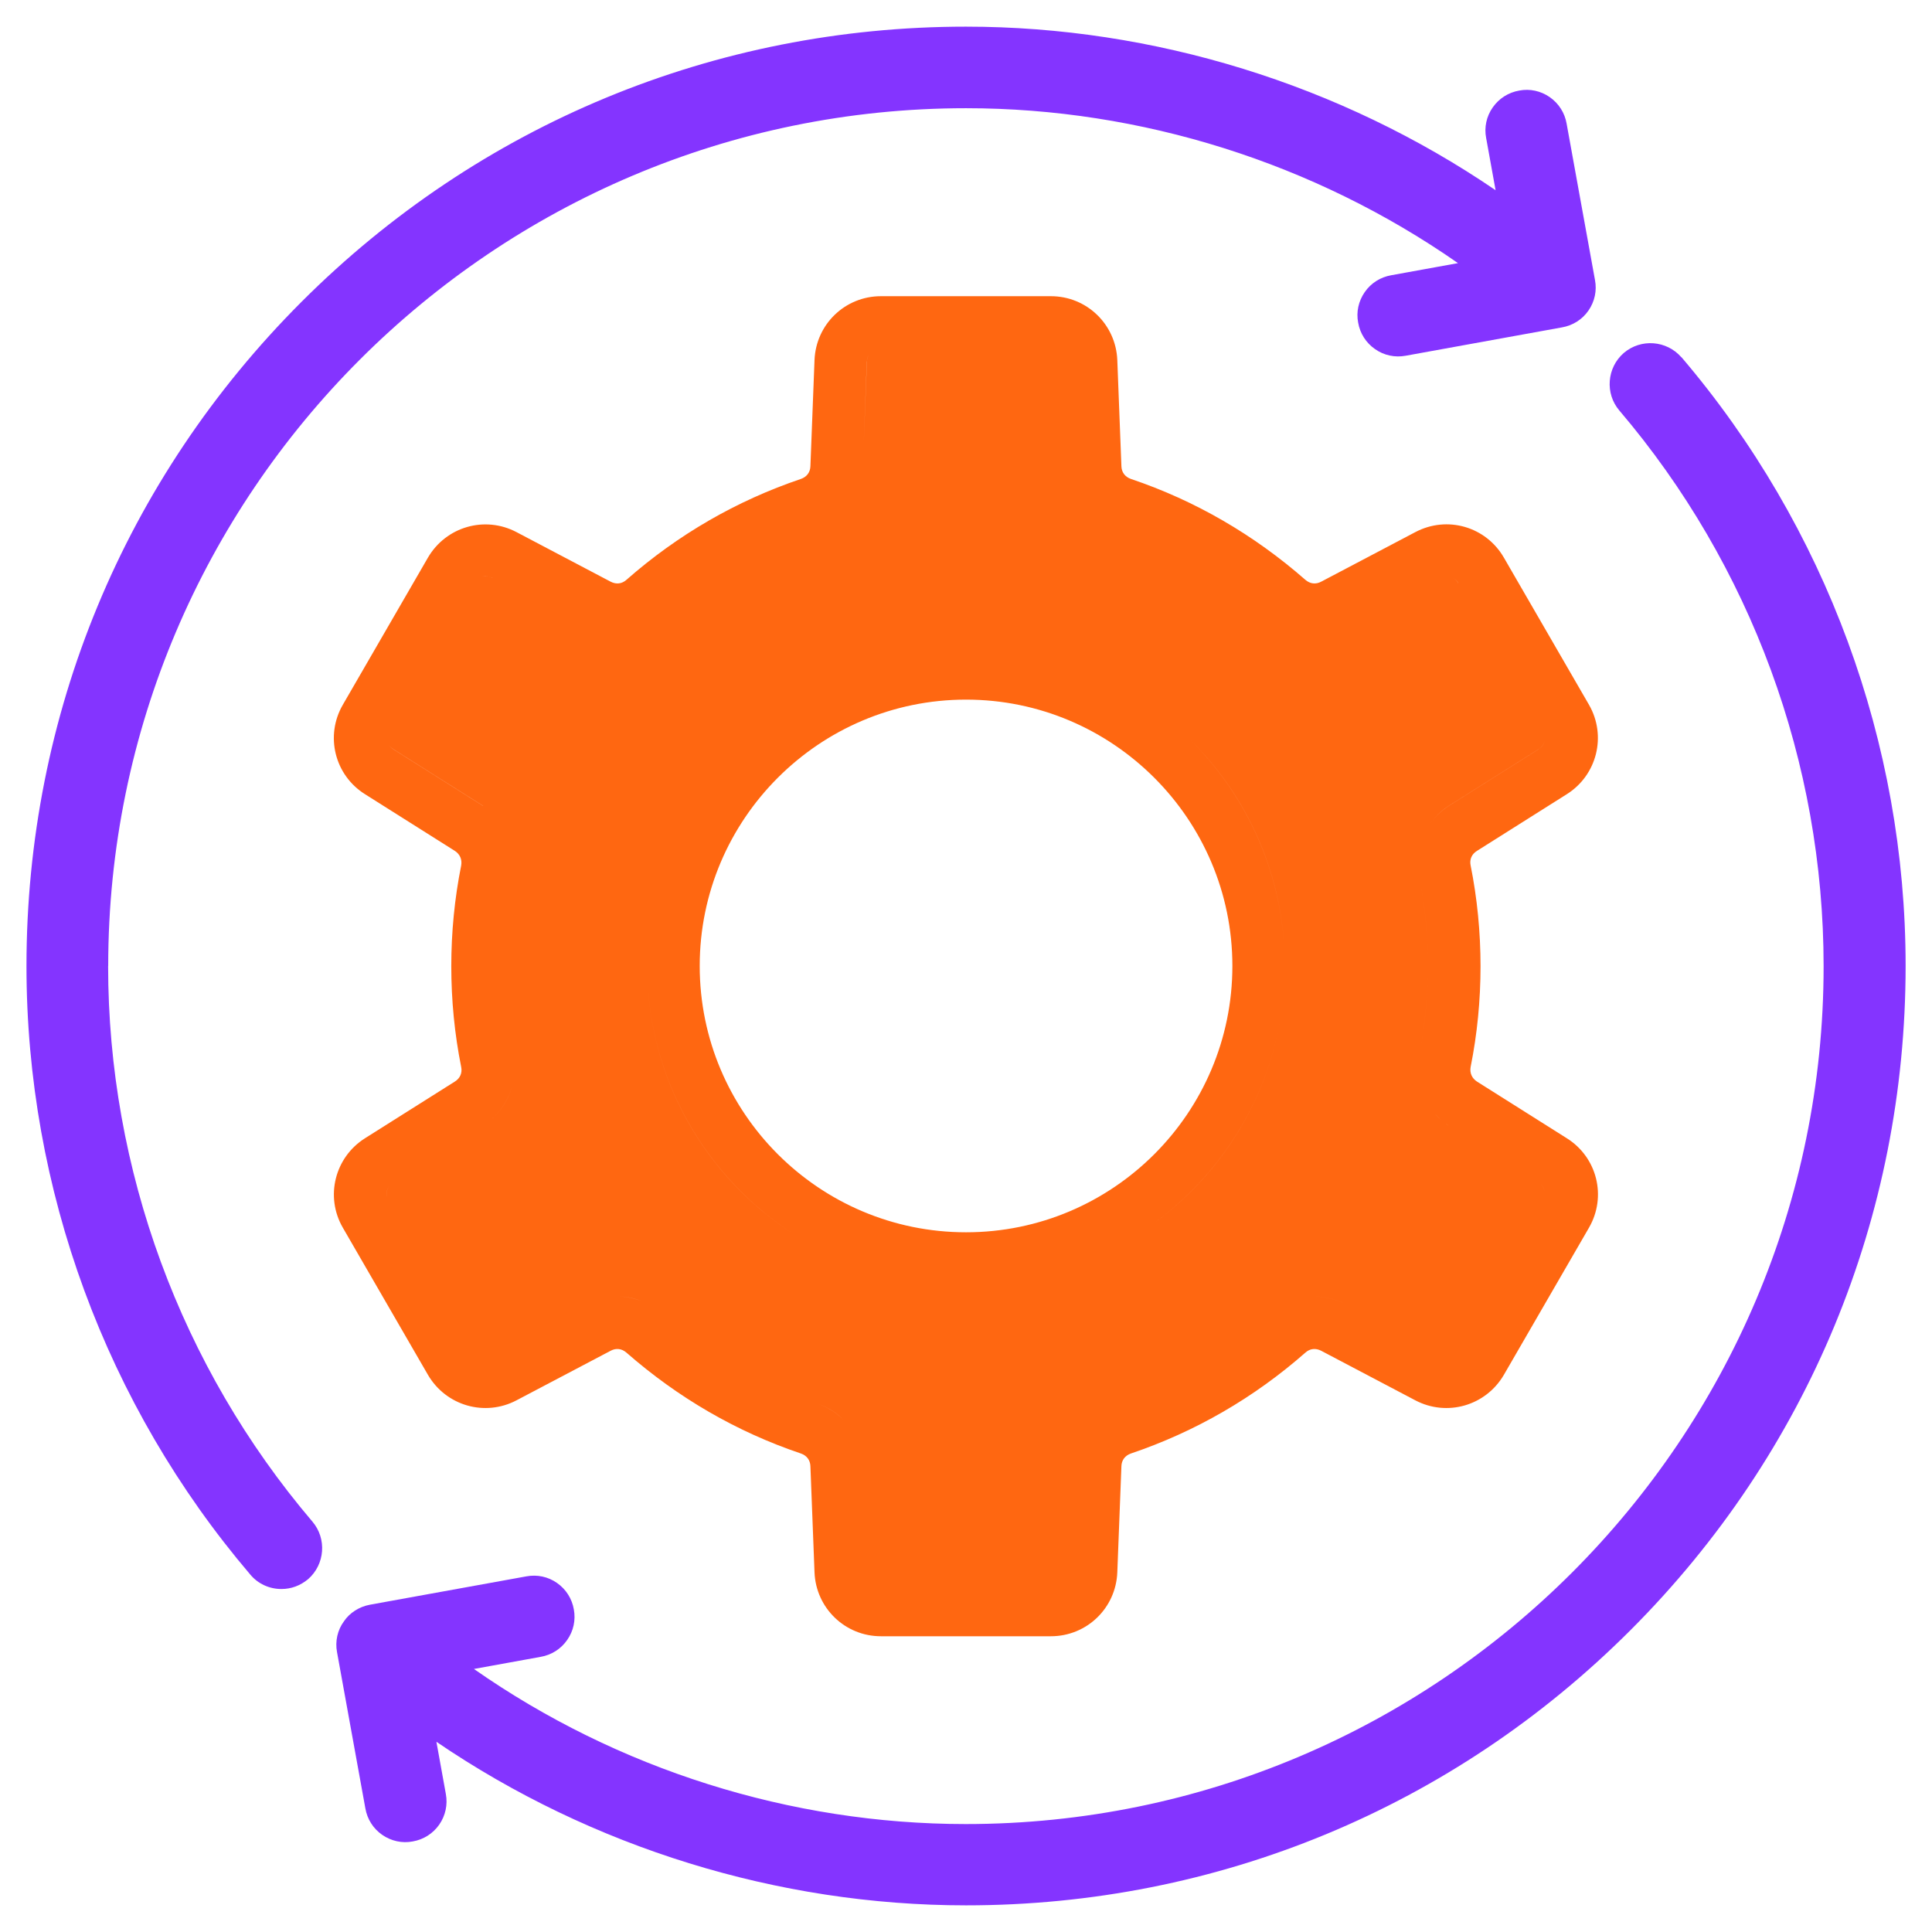
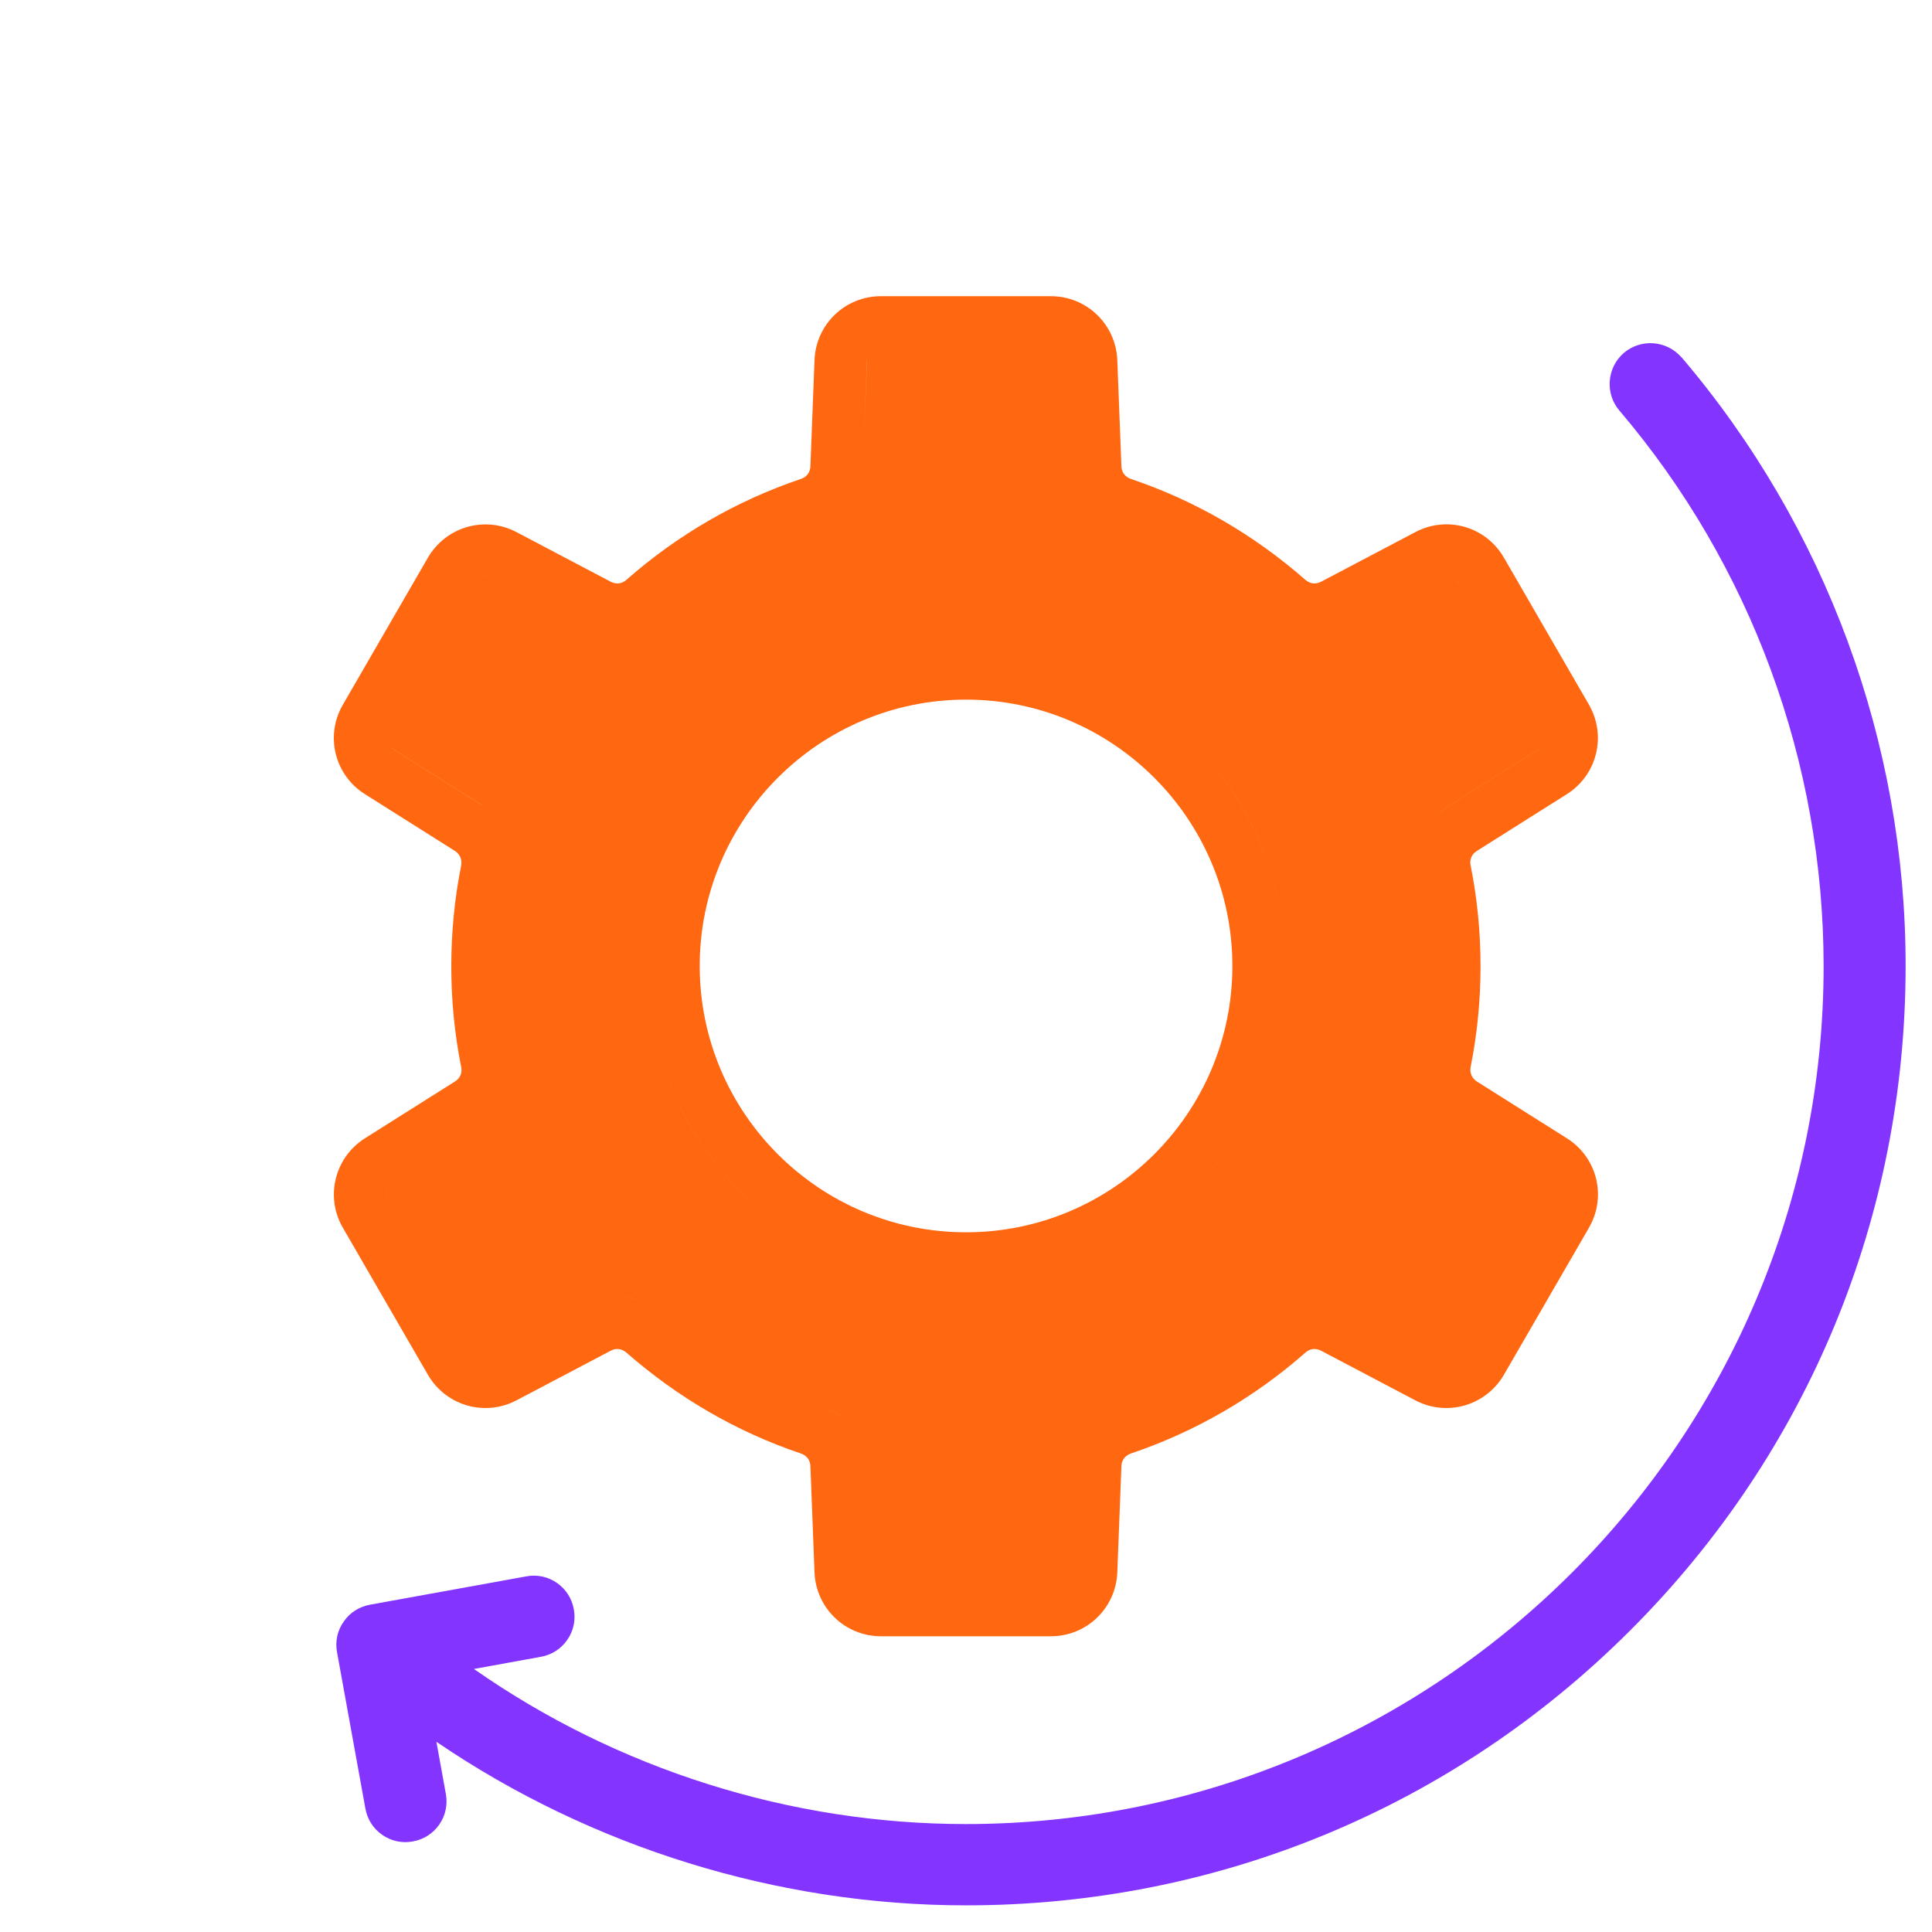
<svg xmlns="http://www.w3.org/2000/svg" id="Layer_1" viewBox="0 0 216.75 216.75">
  <defs>
    <style>
      .cls-1 {
        fill: #8434ff;
      }

      .cls-2 {
        fill: #ff6711;
      }
    </style>
  </defs>
  <path class="cls-2" d="M175.78,127.7l-10.08-6.36c-.57-.37-.83-.97-.71-1.64.74-3.69,1.11-7.49,1.11-11.3s-.37-7.61-1.11-11.3c-.14-.67.11-1.27.71-1.64l10.08-6.36c3.39-2.14,4.49-6.55,2.49-10.03l-9.55-16.51c-2.01-3.48-6.36-4.75-9.94-2.86l-10.56,5.56c-.6.32-1.24.25-1.77-.21-5.77-5.05-12.34-8.88-19.58-11.32-.65-.23-1.04-.74-1.06-1.43l-.46-11.9c-.16-4.01-3.43-7.17-7.45-7.17h-19.07c-4.01,0-7.29,3.14-7.45,7.17l-.46,11.9c-.02.69-.41,1.2-1.06,1.43-7.22,2.44-13.81,6.25-19.58,11.32-.51.46-1.15.53-1.77.21l-10.56-5.56c-3.55-1.87-7.91-.62-9.94,2.86l-9.55,16.51c-2.01,3.48-.92,7.89,2.49,10.03l10.08,6.36c.57.37.83.97.71,1.64-.74,3.69-1.11,7.49-1.11,11.3s.37,7.61,1.11,11.3c.14.67-.12,1.27-.71,1.64l-10.08,6.36c-3.39,2.14-4.5,6.55-2.49,10.03l9.55,16.51c2.03,3.48,6.39,4.73,9.94,2.86l10.56-5.56c.6-.32,1.24-.25,1.77.21,5.77,5.05,12.34,8.88,19.58,11.32.65.23,1.04.74,1.06,1.43l.46,11.9c.16,4.01,3.43,7.17,7.45,7.17h19.07c4.01,0,7.29-3.14,7.45-7.17l.46-11.9c.02-.69.41-1.2,1.06-1.43,7.22-2.44,13.81-6.25,19.58-11.32.51-.46,1.15-.53,1.77-.21l10.56,5.56c3.55,1.87,7.91.62,9.94-2.86l9.55-16.51c2.01-3.48.92-7.89-2.49-10.03ZM43.4,134.31c-.12-.53.05-1.08.46-1.46-.41.38-.57.93-.46,1.46ZM172.62,84.05c.39-.25.63-.64.71-1.06-.08.42-.31.81-.71,1.06l-10.08,6.36c-.86.55-1.57,1.25-2.13,2.05.56-.8,1.26-1.5,2.12-2.05l10.08-6.36ZM161.7,125.66c-.26-.23-.51-.47-.73-.72.23.25.47.49.73.72ZM163.6,65.42l1.85,3.2-1.85-3.2c-.16-.28-.38-.49-.64-.62.26.13.49.34.65.62ZM161.5,64.82c.45-.23.95-.23,1.38-.05-.42-.19-.93-.18-1.38.05l-9.72,5.11,9.72-5.11ZM159.2,98.18c-.03-.15-.03-.31-.05-.46.02.15.02.31.05.46.67,3.32.99,6.73.99,10.17s-.34,6.85-.99,10.17c-.03.17-.04.35-.06.52.02-.17.03-.35.06-.52.65-3.32.99-6.75.99-10.17s-.32-6.85-.99-10.17ZM142.55,69.38c.57.5,1.19.89,1.85,1.19-.66-.3-1.28-.69-1.85-1.19-2.43-2.13-5.03-4.01-7.77-5.64,2.74,1.63,5.34,3.51,7.77,5.64ZM144.14,108.37c0,11.88-5.83,22.43-14.78,28.93,8.95-6.51,14.78-17.05,14.78-28.93,0-10.06-4.19-19.16-10.9-25.67,6.72,6.51,10.9,15.61,10.9,25.67ZM119.47,40.54l.46,11.9c.09,2.36,1.24,4.44,3.08,5.76-1.83-1.32-2.99-3.4-3.08-5.76l-.46-11.9c-.02-.56-.32-1.04-.77-1.3.45.26.75.74.77,1.3ZM117.9,39.02c.07,0,.14.01.21.02-.07,0-.14-.02-.21-.02h0ZM108.38,72.61h0c-2.94,0-5.8.36-8.54,1.04,2.74-.67,5.6-1.04,8.54-1.04ZM97.26,40.54c0-.32.11-.61.28-.85-.17.24-.27.53-.28.85l-.36,9.17.35-9.17ZM108.38,78.49c16.46,0,29.88,13.4,29.88,29.88s-13.4,29.88-29.88,29.88-29.88-13.4-29.88-29.88,13.42-29.88,29.88-29.88ZM55.23,64.82l10.56,5.56c.25.13.51.23.77.33-.26-.1-.52-.2-.77-.33l-10.56-5.56c-.36-.19-.76-.22-1.13-.14.36-.09.76-.05,1.13.13ZM54.19,90.41l-10.08-6.36c-.5-.32-.76-.88-.73-1.44-.03.56.22,1.11.73,1.43l10.08,6.36c1.76,1.12,2.9,2.84,3.31,4.75-.41-1.92-1.55-3.63-3.31-4.75ZM56.66,105.07c.12-1.86.34-3.71.64-5.54-.31,1.83-.53,3.68-.64,5.54ZM57.31,117.22c-.3-1.73-.51-3.48-.63-5.24.12,1.76.33,3.51.63,5.24ZM57.41,121.94c-.38,1.41-1.17,2.68-2.3,3.66,1.13-.98,1.92-2.26,2.3-3.66ZM69.27,145.45c-1.18,0-2.37.28-3.48.88l-10.56,5.56c-.19.1-.39.16-.59.18.2-.02.4-.08.59-.18l10.56-5.56c1.11-.6,2.31-.88,3.48-.88.89,0,1.77.16,2.6.48-.83-.31-1.71-.48-2.6-.48ZM72.61,108.37c0-6.16,1.57-11.96,4.32-17.03-2.76,5.07-4.32,10.87-4.32,17.03,0,12.71,6.67,23.89,16.68,30.24-10.02-6.35-16.68-17.53-16.68-30.24ZM91.75,157.49c-.98-.33-1.95-.7-2.91-1.09.96.39,1.92.76,2.91,1.09,1.11.38,2.08.99,2.86,1.77-.79-.78-1.76-1.39-2.86-1.77ZM161.5,151.88l-10.56-5.56c-2.77-1.45-6.06-1.06-8.39.99-5.17,4.54-11.09,7.96-17.57,10.17-2.95.99-4.94,3.66-5.05,6.78l-.46,11.9c-.02.85-.72,1.52-1.57,1.52h-19.07c-.85,0-1.55-.67-1.57-1.52l-.35-8.98.35,8.98c.02.85.71,1.52,1.57,1.52h19.07c.85,0,1.55-.67,1.57-1.52l.46-11.9c.11-3.11,2.1-5.79,5.05-6.78,6.48-2.21,12.41-5.63,17.57-10.17,2.33-2.05,5.63-2.44,8.39-.99l10.56,5.56c.15.08.3.12.46.15-.16-.03-.31-.07-.46-.15ZM162.08,125.95c.15.11.29.24.45.34h0c-.16-.1-.3-.22-.45-.34ZM163.6,151.29c-.06.11-.14.21-.23.3.09-.09.17-.19.23-.3l2.52-4.35-2.52,4.35ZM172.86,132.85c.22.21.37.47.44.76-.07-.28-.22-.55-.44-.76Z" />
  <g>
-     <path class="cls-1" d="M12.14,108.38C12.14,55.31,55.31,12.14,108.38,12.14c19.63,0,39.09,6.15,55.19,17.38l-7.49,1.36c-1.21.21-2.27.88-2.97,1.89-.7,1.01-.97,2.23-.74,3.42.21,1.22.88,2.27,1.9,2.98,1.01.71,2.24.96,3.43.74l17.53-3.18c1.22-.21,2.28-.88,2.98-1.89.7-1.01.96-2.24.73-3.43l-3.18-17.53c-.21-1.22-.88-2.27-1.89-2.98-1.01-.7-2.23-.97-3.42-.74-1.22.21-2.27.88-2.98,1.89s-.97,2.24-.74,3.43l1.06,5.86c-17.4-11.86-38.34-18.35-59.42-18.35-28.16,0-54.63,10.96-74.54,30.87C13.94,53.75,2.97,80.22,2.97,108.38c0,25.01,8.92,49.26,25.1,68.26.86,1.04,2.14,1.63,3.5,1.63,1.09,0,2.11-.37,2.99-1.1,1.9-1.65,2.12-4.55.49-6.46-14.78-17.37-22.92-39.51-22.92-62.35Z" />
    <path class="cls-1" d="M188.63,40.08c-1.65-1.9-4.54-2.12-6.46-.48-1.9,1.65-2.12,4.55-.5,6.45,14.78,17.36,22.92,39.51,22.92,62.35,0,53.07-43.17,96.24-96.24,96.24-19.66,0-39.1-6.15-55.18-17.4l7.49-1.36c1.21-.21,2.27-.88,2.97-1.89.71-1.01.97-2.23.75-3.42-.21-1.22-.88-2.27-1.89-2.98-1.01-.71-2.24-.96-3.43-.74l-17.55,3.18c-1.21.22-2.29.92-2.92,1.86-.72.97-1.01,2.24-.78,3.46l3.18,17.53c.21,1.21.88,2.27,1.89,2.97,1.01.7,2.24.97,3.42.74,1.22-.21,2.27-.88,2.98-1.89.7-1.01.96-2.24.74-3.43l-1.06-5.86c17.41,11.86,38.35,18.35,59.42,18.35,28.16,0,54.63-10.96,74.54-30.87,19.91-19.91,30.87-46.38,30.87-74.53,0-25.01-8.93-49.26-25.15-68.29Z" />
  </g>
</svg>